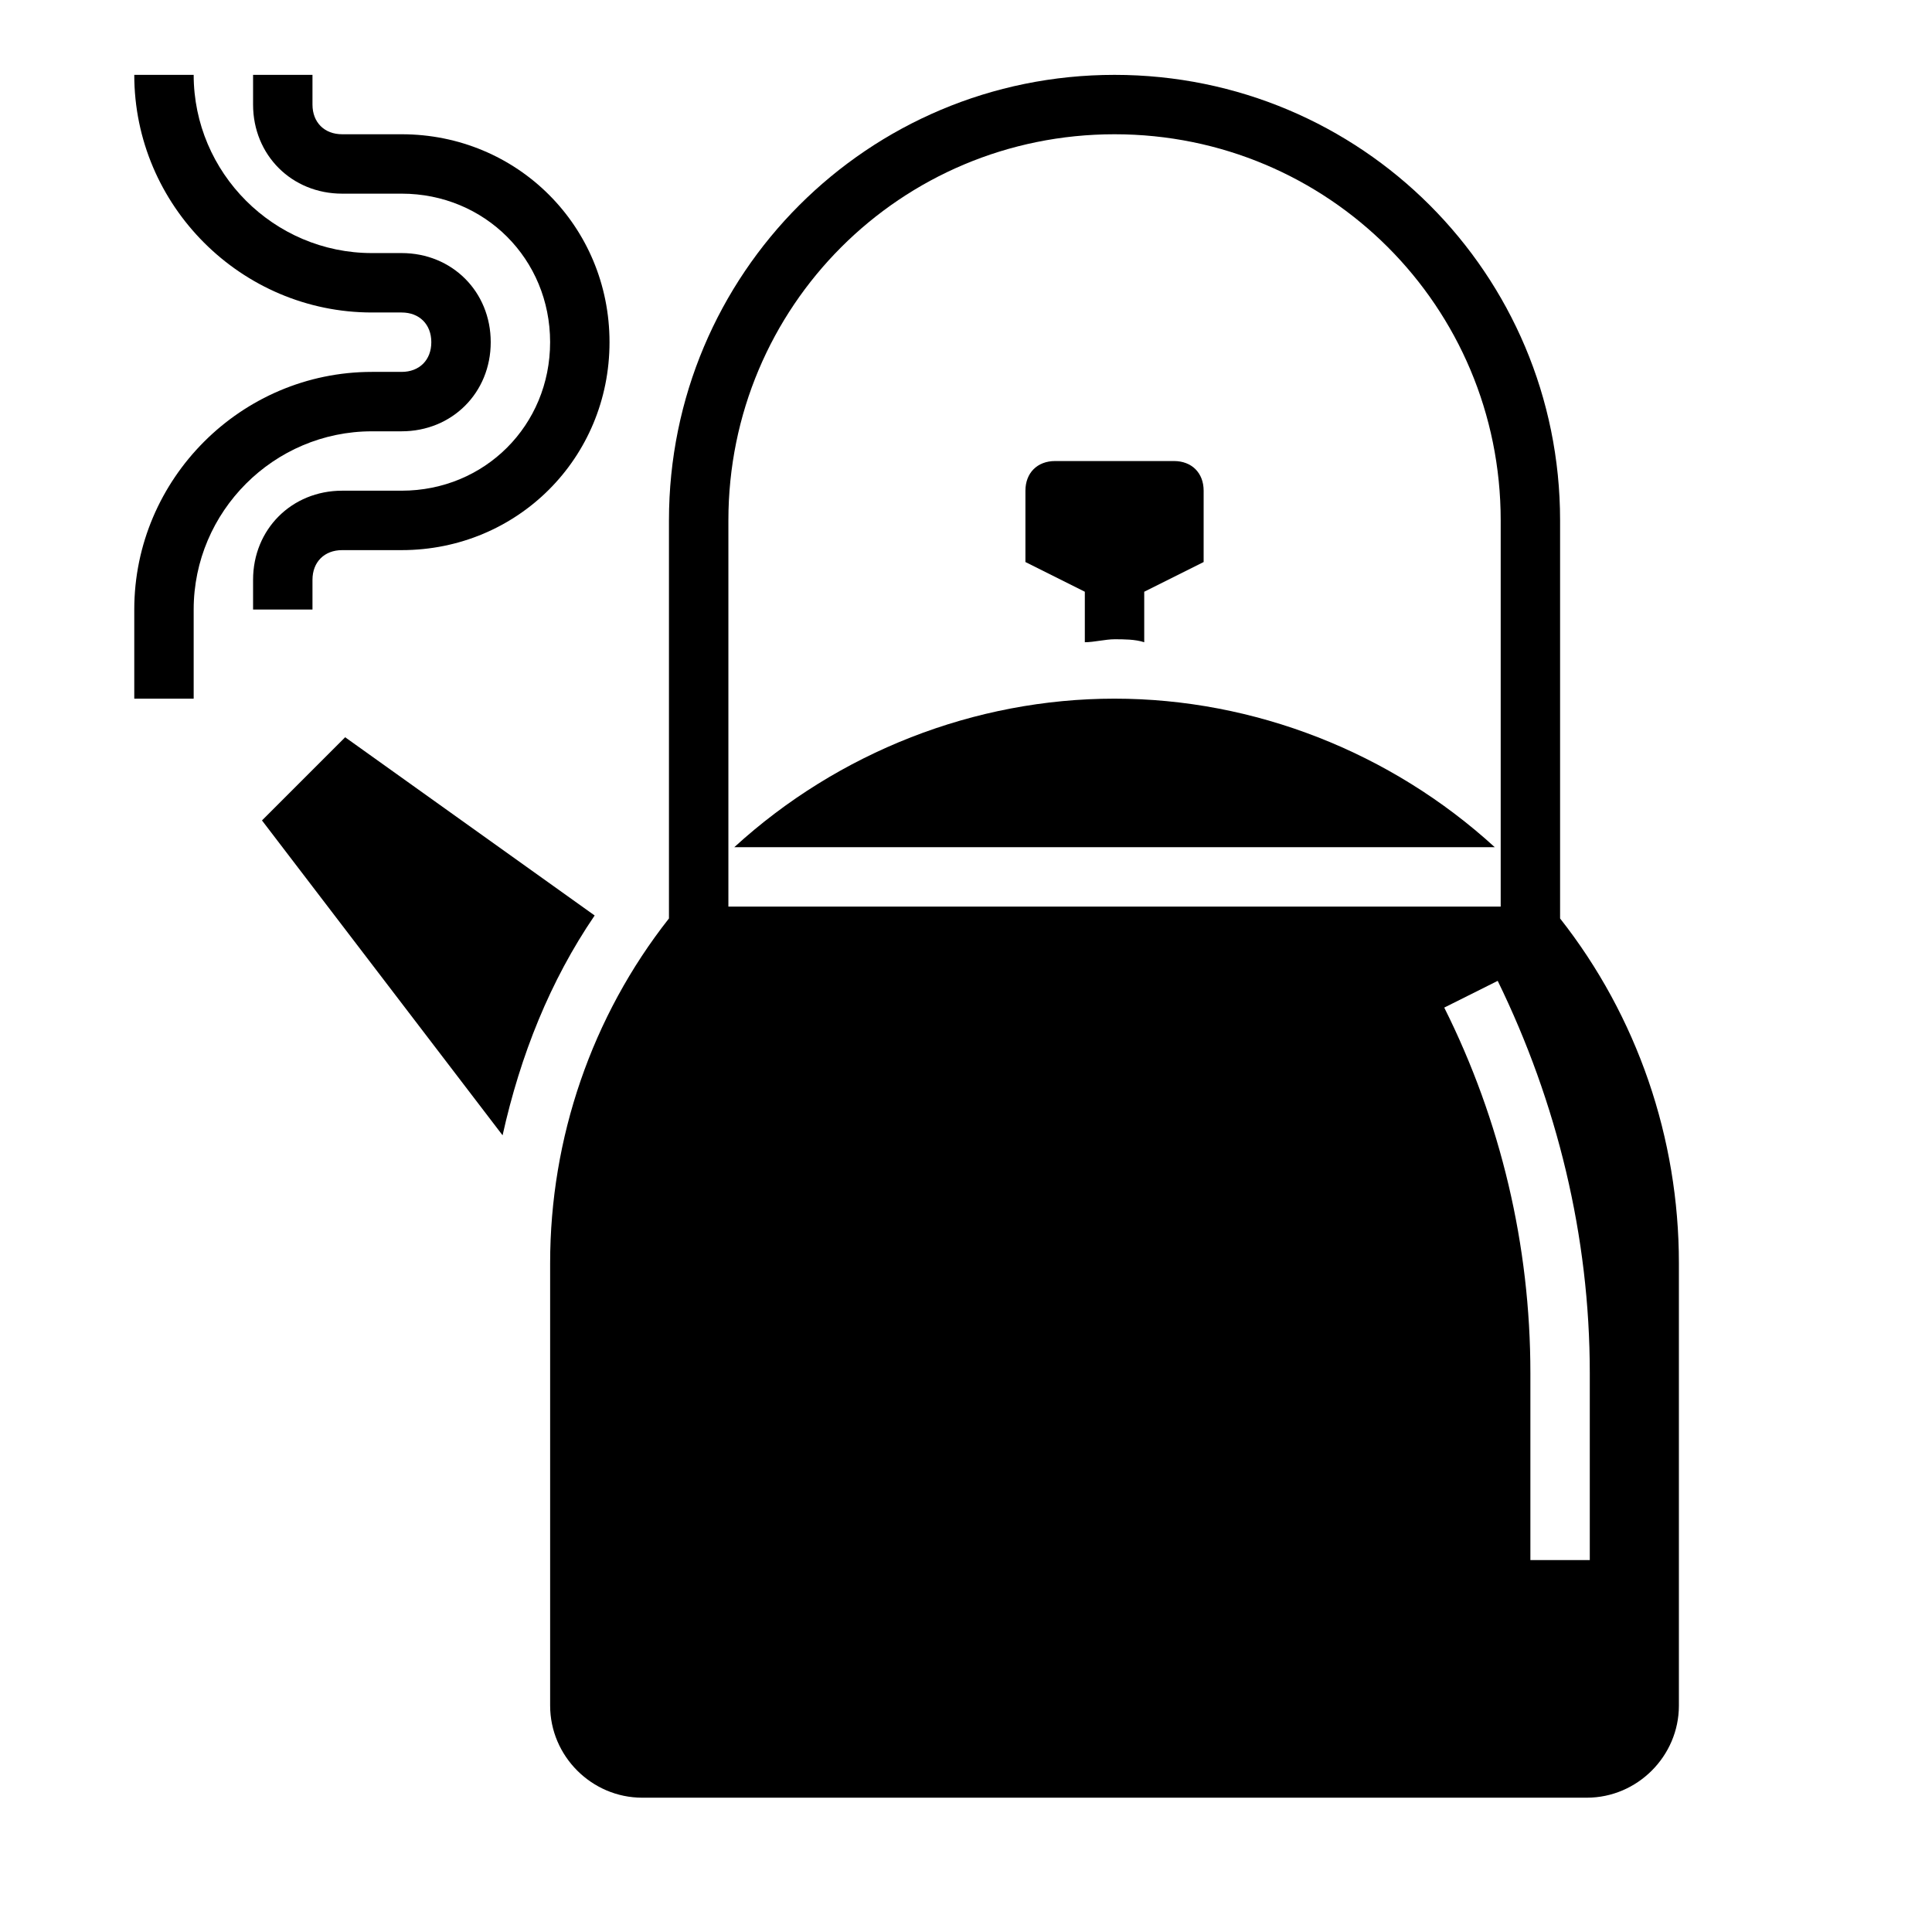
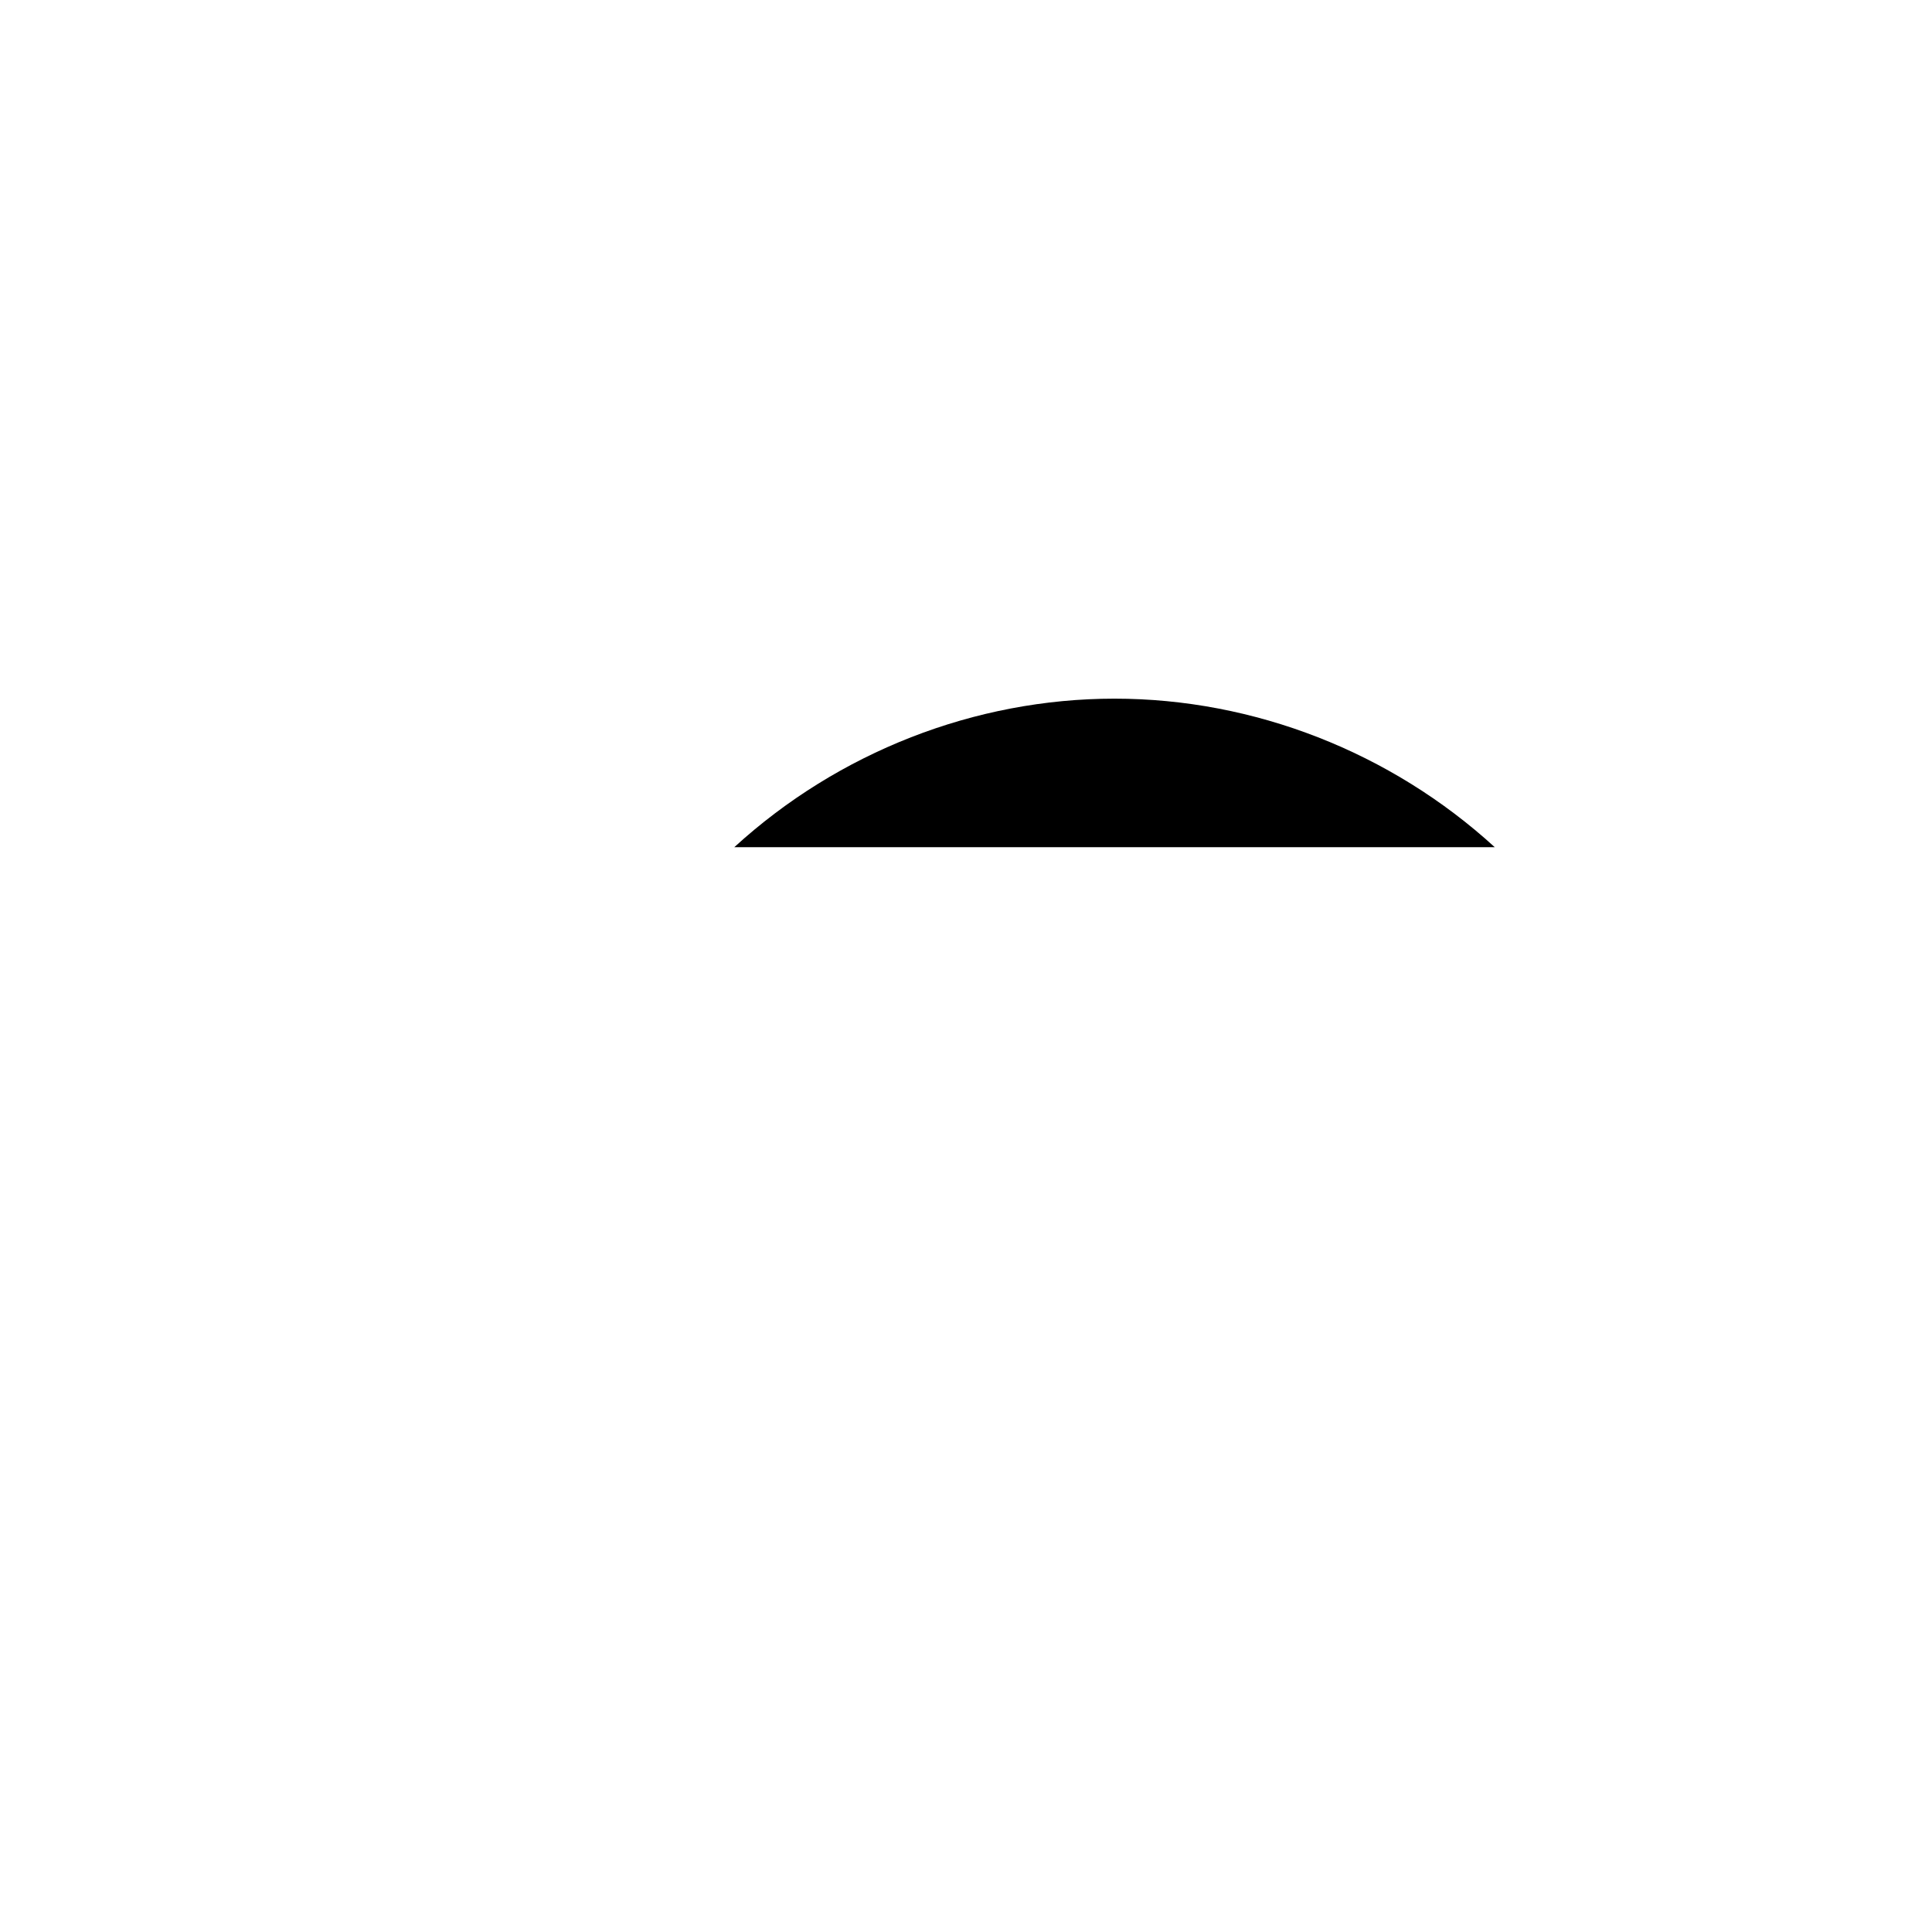
<svg xmlns="http://www.w3.org/2000/svg" fill="#000000" width="800px" height="800px" version="1.1" viewBox="144 144 512 512">
  <g>
-     <path d="m431.49 314.2c2.363 0 5.512-0.789 7.871-0.789 2.363 0 5.512 0 7.871 0.789v-13.383l15.742-7.871 0.004-18.895c0-4.723-3.148-7.871-7.871-7.871h-31.488c-4.723 0-7.871 3.148-7.871 7.871v18.895l15.742 7.871z" />
    <path d="m439.36 329.15c-37 0-73.211 14.168-100.76 39.359h201.52c-27.551-25.188-63.766-39.359-100.76-39.359z" />
-     <path d="m235.47 339.38-22.043 22.043 63.762 83.445c4.723-21.254 12.594-40.934 24.402-58.254z" />
-     <path d="m557.44 387.4v-105.48c0-65.336-52.742-118.08-118.08-118.08-65.336 0-118.08 52.746-118.08 118.08v105.48c-20.469 25.977-31.488 58.254-31.488 91.316v117.29c0 13.383 11.02 24.402 24.402 24.402h250.33c13.383 0 24.402-11.02 24.402-24.402v-117.29c0-33.062-11.02-65.336-31.488-91.316zm-118.08-207.82c56.68 0 102.34 45.656 102.34 102.34v102.34h-204.67v-102.34c0-56.68 45.656-102.34 102.34-102.34zm125.95 377.86h-15.742v-49.594c0-33.852-7.871-66.914-22.828-96.824l14.168-7.086c15.742 32.273 24.402 67.699 24.402 103.91z" />
-     <path d="m226.81 297.66c0-4.723 3.148-7.871 7.871-7.871h15.742c30.699 0 55.105-24.402 55.105-55.105 0-30.699-24.402-55.105-55.105-55.105h-15.742c-4.723 0-7.871-3.148-7.871-7.871v-7.875h-15.742v7.871c0 13.383 10.234 23.617 23.617 23.617h15.742c22.043 0 39.359 17.32 39.359 39.359 0 22.043-17.32 39.359-39.359 39.359h-15.742c-13.383 0-23.617 10.234-23.617 23.617v7.871h15.742z" />
-     <path d="m250.43 258.3c13.383 0 23.617-10.234 23.617-23.617 0-13.383-10.234-23.617-23.617-23.617h-7.871c-25.977 0.004-47.234-21.25-47.234-47.23h-15.742c0 34.637 28.34 62.977 62.977 62.977h7.871c4.723 0 7.871 3.148 7.871 7.871s-3.148 7.871-7.871 7.871h-7.871c-34.637 0-62.977 28.34-62.977 62.977v23.617h15.742v-23.617c0-25.977 21.254-47.23 47.23-47.23z" />
  </g>
</svg>